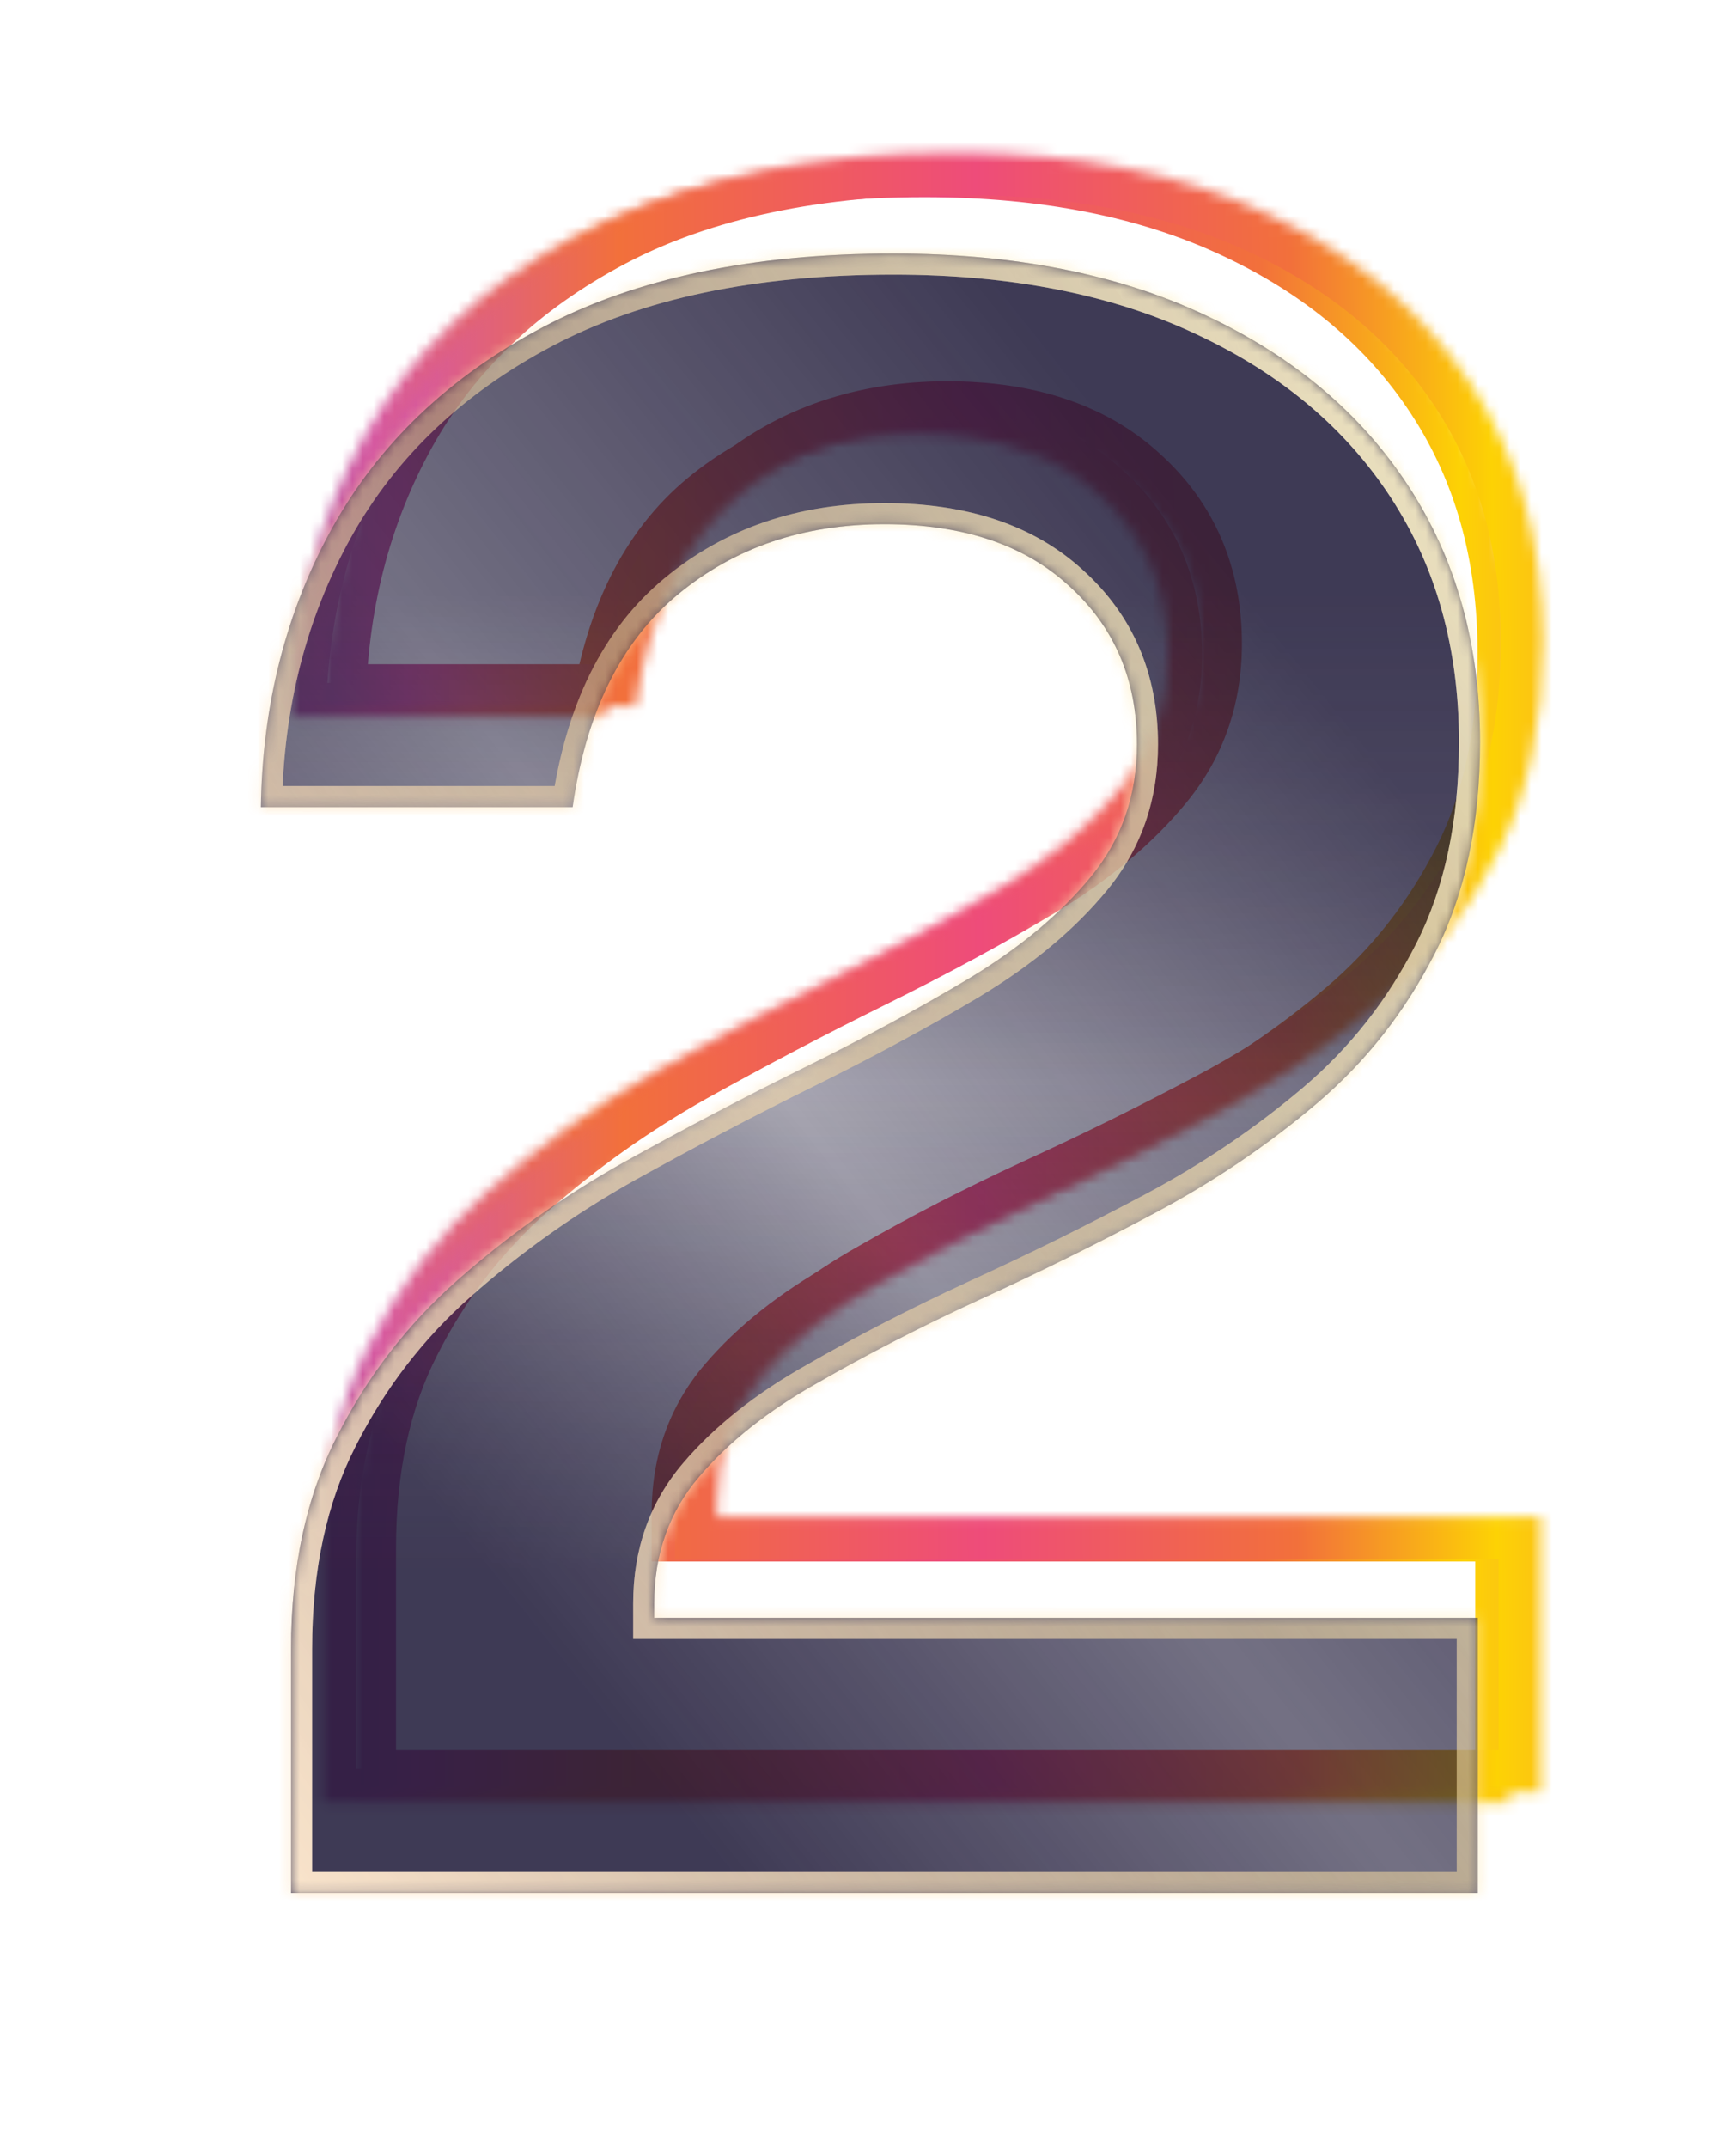
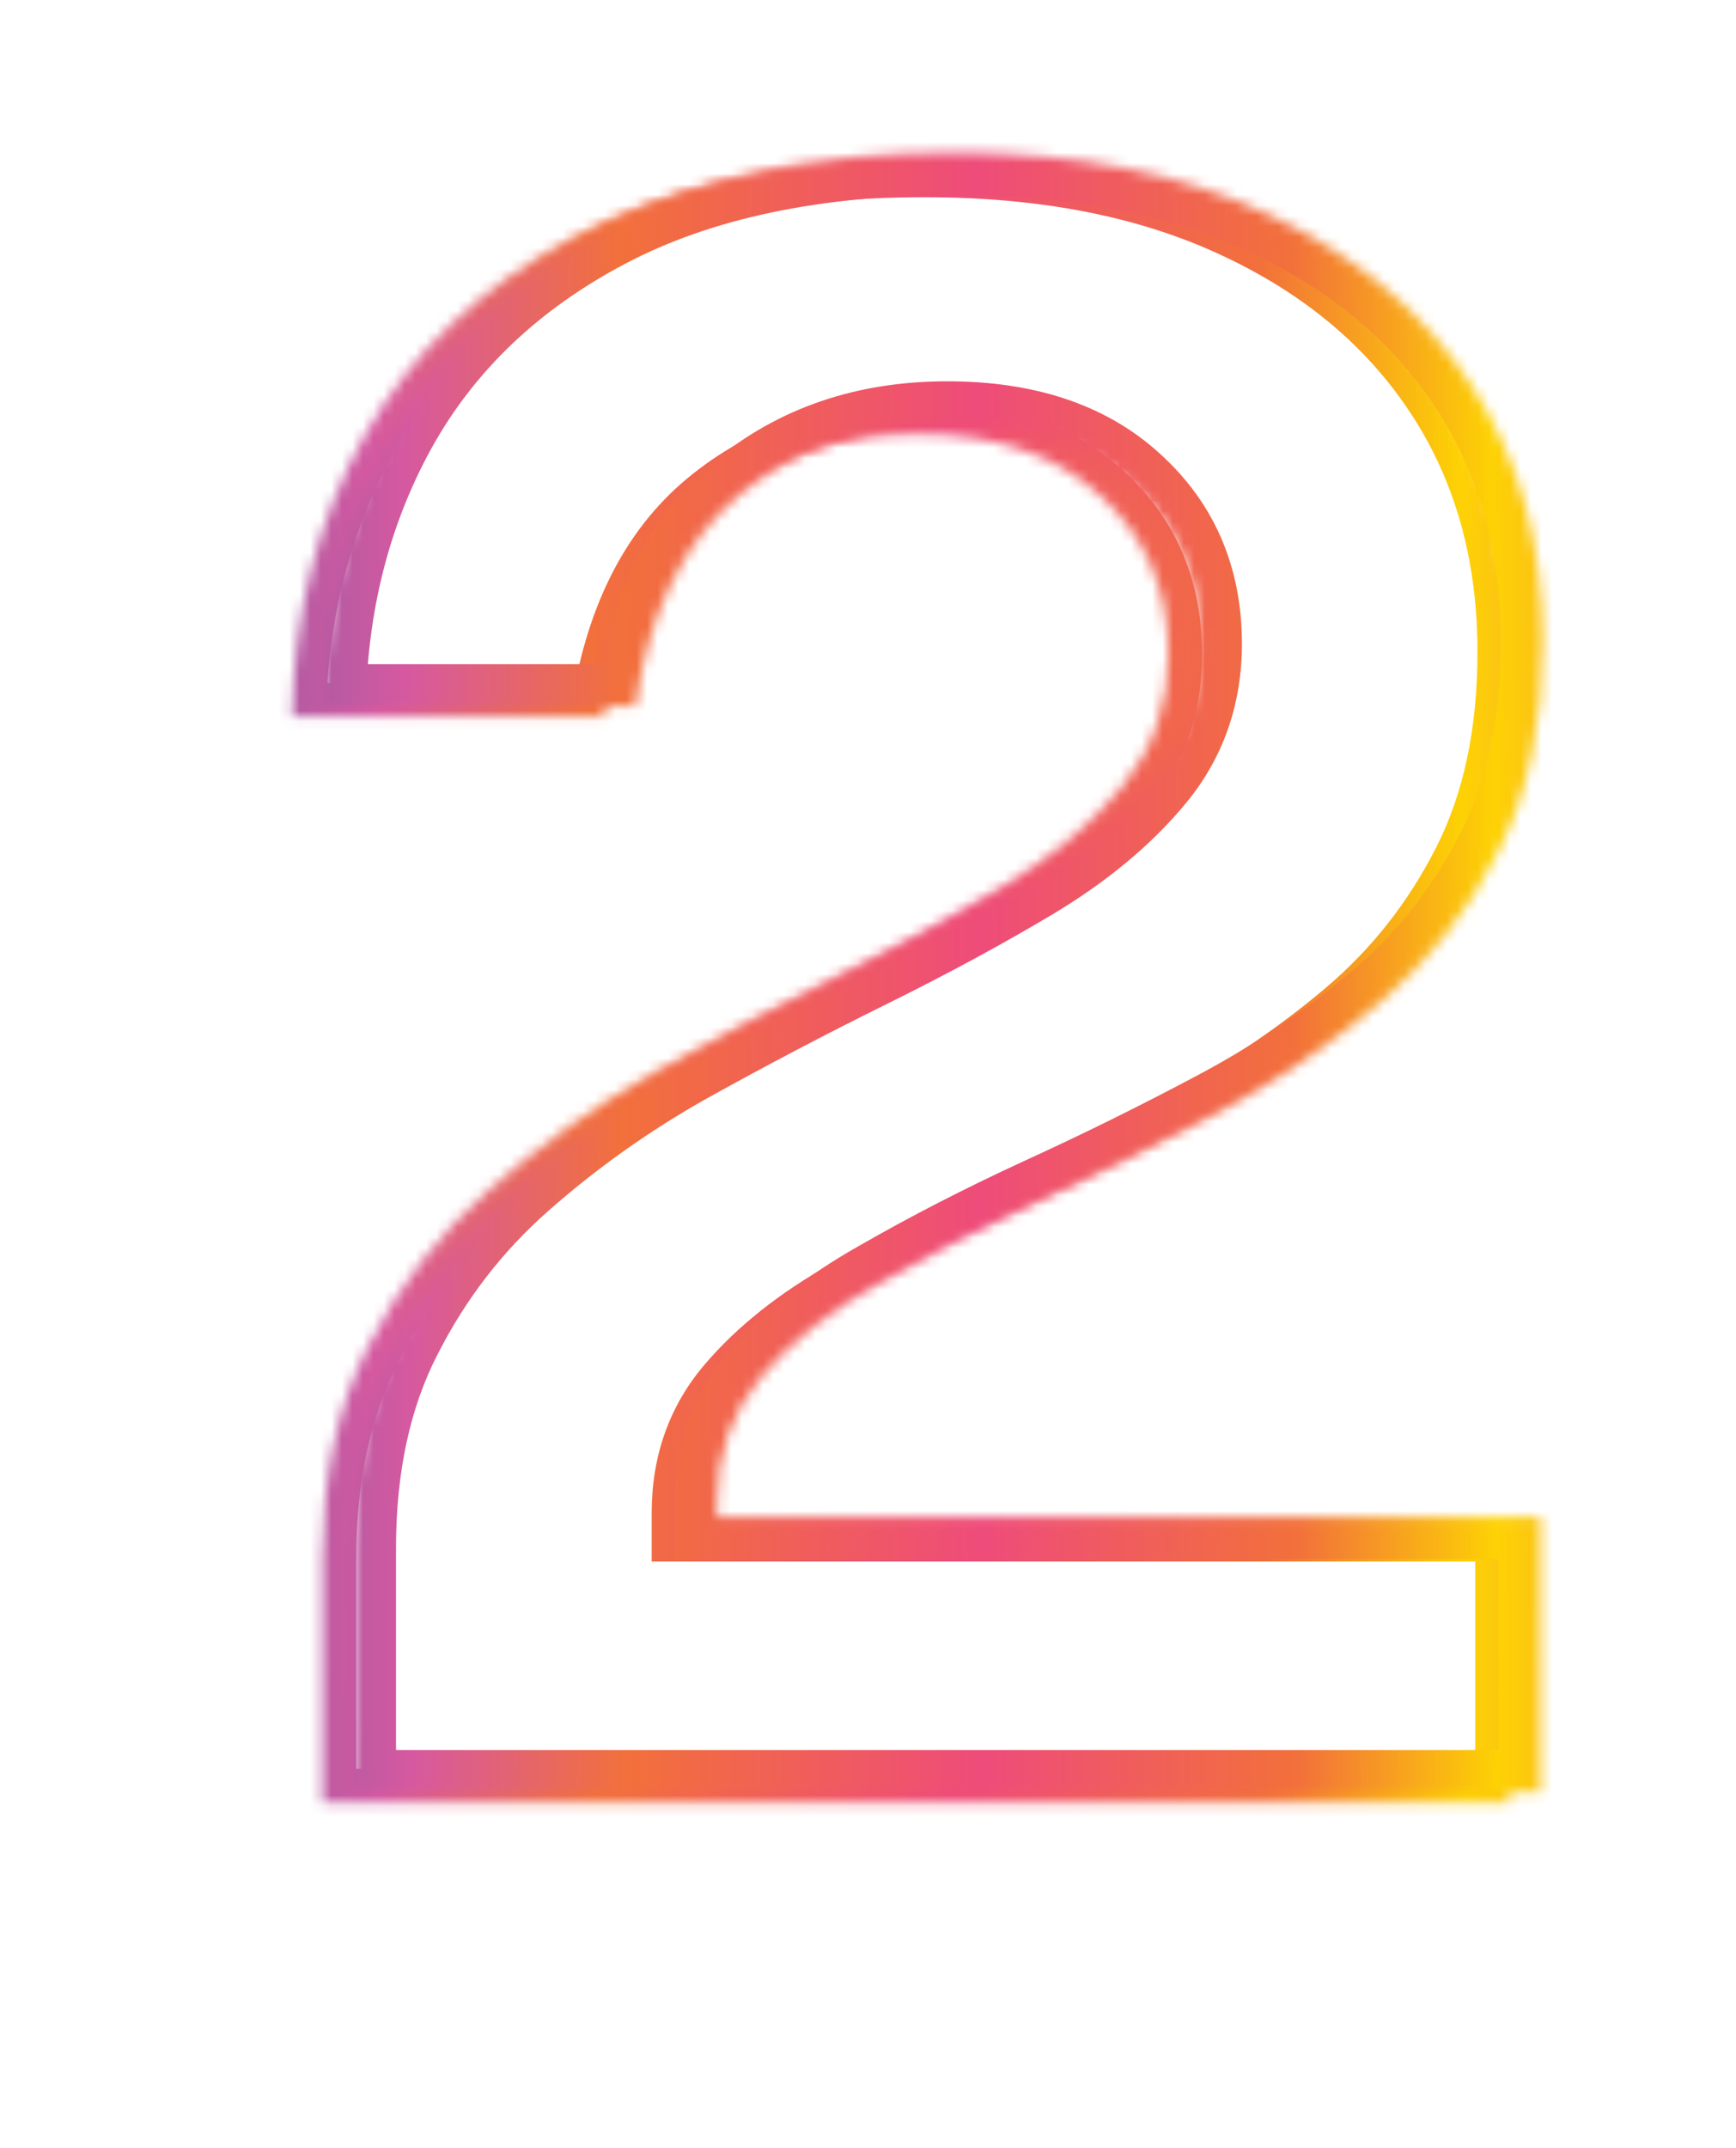
<svg xmlns="http://www.w3.org/2000/svg" width="165" height="204" viewBox="0 0 165 204" fill="none">
  <g filter="url(#filter0_f_3421_2326)">
    <mask id="path-1-inside-1_3421_2326" fill="white">
      <path d="M30.639 171.215V155.921V148.061C30.639 140.272 32.09 133.546 34.993 127.881C37.896 122.146 41.72 117.189 46.464 113.012C51.279 108.763 56.519 105.046 62.183 101.86C67.918 98.673 73.654 95.664 79.389 92.832C85.124 90 90.364 87.167 95.108 84.335C99.923 81.432 103.782 78.21 106.685 74.67C109.588 71.13 111.04 66.952 111.04 62.137C111.04 55.977 108.88 50.95 104.561 47.055C100.312 43.161 94.471 41.214 87.036 41.214C79.318 41.214 72.769 43.444 67.387 47.905C62.006 52.366 58.678 59.093 57.404 68.085H27.771C27.913 58.314 30.178 49.463 34.569 41.532C39.029 33.531 45.685 27.194 54.536 22.521C63.387 17.848 74.503 15.511 87.886 15.511C99.357 15.511 109.234 17.458 117.518 21.353C125.874 25.247 132.317 30.664 136.849 37.603C141.38 44.542 143.646 52.649 143.646 61.925C143.646 69.643 142.23 76.299 139.398 81.892C136.565 87.486 132.813 92.265 128.139 96.231C123.466 100.196 118.333 103.665 112.739 106.639C107.145 109.613 101.552 112.375 95.958 114.924C90.435 117.473 85.337 120.092 80.664 122.783C75.99 125.403 72.238 128.377 69.405 131.705C66.573 135.033 65.157 139.033 65.157 143.706V145.087H143.434V171.215H30.639Z" />
    </mask>
    <path d="M30.639 171.215H27.42V174.433H30.639V171.215ZM34.993 127.881L37.858 129.349L37.861 129.342L37.865 129.335L34.993 127.881ZM46.464 113.012L48.591 115.427L48.593 115.425L46.464 113.012ZM62.183 101.86L60.62 99.046L60.613 99.05L60.605 99.055L62.183 101.86ZM79.389 92.832L77.964 89.946L79.389 92.832ZM95.108 84.335L96.758 87.099L96.77 87.091L95.108 84.335ZM104.561 47.055L102.386 49.428L102.396 49.437L102.406 49.446L104.561 47.055ZM67.387 47.905L69.441 50.383L69.441 50.383L67.387 47.905ZM57.404 68.085V71.303H60.198L60.59 68.537L57.404 68.085ZM27.771 68.085L24.553 68.038L24.506 71.303H27.771V68.085ZM34.569 41.532L31.757 39.965L31.753 39.974L34.569 41.532ZM54.536 22.521L56.039 25.367L54.536 22.521ZM117.518 21.353L116.149 24.265L116.159 24.27L117.518 21.353ZM136.849 37.603L134.154 39.362V39.362L136.849 37.603ZM139.398 81.892L142.269 83.346V83.346L139.398 81.892ZM128.139 96.231L130.222 98.685L128.139 96.231ZM95.958 114.924L94.623 111.995L94.616 111.998L94.609 112.001L95.958 114.924ZM80.664 122.783L82.237 125.591L82.254 125.582L82.269 125.572L80.664 122.783ZM69.405 131.705L71.856 133.791L69.405 131.705ZM65.157 145.087H61.938V148.306H65.157V145.087ZM143.434 145.087H146.652V141.869H143.434V145.087ZM143.434 171.215V174.433H146.652V171.215H143.434ZM33.857 171.215V155.921H27.42V171.215H33.857ZM33.857 155.921V148.061H27.42V155.921H33.857ZM33.857 148.061C33.857 140.67 35.234 134.469 37.858 129.349L32.129 126.413C28.947 132.623 27.42 139.874 27.42 148.061H33.857ZM37.865 129.335C40.586 123.958 44.159 119.33 48.591 115.427L44.337 110.596C39.281 115.049 35.206 120.334 32.122 126.428L37.865 129.335ZM48.593 115.425C53.237 111.328 58.291 107.742 63.761 104.665L60.605 99.055C54.746 102.35 49.321 106.199 44.335 110.598L48.593 115.425ZM63.746 104.673C69.437 101.511 75.127 98.526 80.814 95.718L77.964 89.946C72.181 92.802 66.4 95.835 60.62 99.046L63.746 104.673ZM80.814 95.718C86.614 92.853 91.93 89.981 96.758 87.099L93.458 81.572C88.798 84.354 83.634 87.146 77.964 89.946L80.814 95.718ZM96.77 87.091C101.83 84.04 105.992 80.591 109.174 76.711L104.196 72.629C101.572 75.829 98.016 78.824 93.446 81.579L96.77 87.091ZM109.174 76.711C112.574 72.564 114.258 67.655 114.258 62.137H107.821C107.821 66.249 106.602 69.696 104.196 72.629L109.174 76.711ZM114.258 62.137C114.258 55.127 111.756 49.209 106.716 44.665L102.406 49.446C106.004 52.69 107.821 56.827 107.821 62.137H114.258ZM106.736 44.683C101.737 40.101 95.035 37.995 87.036 37.995V44.432C93.907 44.432 98.888 46.221 102.386 49.428L106.736 44.683ZM87.036 37.995C78.652 37.995 71.353 40.437 65.333 45.427L69.441 50.383C74.184 46.451 79.985 44.432 87.036 44.432V37.995ZM65.333 45.427C59.169 50.537 55.569 58.092 54.217 67.633L60.59 68.537C61.787 60.093 64.843 54.195 69.441 50.383L65.333 45.427ZM57.404 64.867H27.771V71.303H57.404V64.867ZM30.989 68.132C31.124 58.847 33.271 50.523 37.384 43.091L31.753 39.974C27.086 48.403 24.702 57.78 24.553 68.038L30.989 68.132ZM37.38 43.1C41.509 35.693 47.685 29.777 56.039 25.367L53.033 19.675C43.685 24.611 36.549 31.37 31.757 39.965L37.38 43.1ZM56.039 25.367C64.297 21.007 74.858 18.73 87.886 18.73V12.293C74.149 12.293 62.477 14.689 53.033 19.675L56.039 25.367ZM87.886 18.73C99 18.73 108.387 20.617 116.149 24.265L118.888 18.44C110.081 14.3 99.713 12.293 87.886 12.293V18.73ZM116.159 24.27C124.033 27.94 129.987 32.981 134.154 39.362L139.543 35.843C134.647 28.346 127.715 22.554 118.878 18.435L116.159 24.27ZM134.154 39.362C138.304 45.717 140.428 53.197 140.428 61.925L146.865 61.925C146.865 52.101 144.457 43.366 139.543 35.843L134.154 39.362ZM140.428 61.925C140.428 69.252 139.084 75.388 136.526 80.438L142.269 83.346C145.376 77.21 146.865 70.033 146.865 61.925L140.428 61.925ZM136.526 80.438C133.883 85.659 130.396 90.095 126.057 93.776L130.222 98.685C135.23 94.436 139.248 89.314 142.269 83.346L136.526 80.438ZM126.057 93.776C121.566 97.587 116.625 100.928 111.228 103.797L114.25 109.481C120.041 106.402 125.367 102.804 130.222 98.685L126.057 93.776ZM111.228 103.797C105.691 106.741 100.156 109.474 94.623 111.995L97.292 117.852C102.948 115.275 108.6 112.485 114.25 109.481L111.228 103.797ZM94.609 112.001C89.009 114.586 83.824 117.249 79.058 119.994L82.269 125.572C86.849 122.935 91.861 120.359 97.307 117.846L94.609 112.001ZM79.09 119.976C74.156 122.741 70.083 125.943 66.954 129.619L71.856 133.791C74.392 130.811 77.824 128.065 82.237 125.591L79.09 119.976ZM66.954 129.619C63.591 133.571 61.938 138.326 61.938 143.706H68.375C68.375 139.74 69.555 136.494 71.856 133.791L66.954 129.619ZM61.938 143.706V145.087H68.375V143.706H61.938ZM65.157 148.306H143.434V141.869H65.157V148.306ZM140.215 145.087V171.215H146.652V145.087H140.215ZM143.434 167.996H30.639V174.433H143.434V167.996Z" fill="url(#paint0_linear_3421_2326)" mask="url(#path-1-inside-1_3421_2326)" />
  </g>
  <g filter="url(#filter1_f_3421_2326)">
    <mask id="path-3-inside-2_3421_2326" fill="white">
      <path d="M33.639 170.215V154.921V147.061C33.639 139.272 35.09 132.546 37.993 126.881C40.896 121.146 44.72 116.189 49.464 112.012C54.279 107.763 59.519 104.046 65.183 100.86C70.918 97.673 76.654 94.664 82.389 91.832C88.124 89 93.364 86.167 98.108 83.335C102.923 80.432 106.782 77.21 109.685 73.67C112.588 70.13 114.04 65.952 114.04 61.137C114.04 54.977 111.88 49.95 107.561 46.055C103.312 42.161 97.471 40.214 90.036 40.214C82.318 40.214 75.769 42.444 70.387 46.905C65.006 51.366 61.678 58.093 60.404 67.085H30.771C30.913 57.314 33.178 48.463 37.569 40.532C42.029 32.531 48.685 26.194 57.536 21.521C66.387 16.848 77.503 14.511 90.886 14.511C102.357 14.511 112.234 16.458 120.518 20.353C128.874 24.247 135.317 29.664 139.849 36.603C144.38 43.542 146.646 51.649 146.646 60.925C146.646 68.643 145.23 75.299 142.398 80.892C139.565 86.486 135.813 91.265 131.139 95.231C126.466 99.196 121.333 102.665 115.739 105.639C110.145 108.613 104.552 111.375 98.958 113.924C93.435 116.473 88.337 119.092 83.664 121.783C78.99 124.403 75.238 127.377 72.405 130.705C69.573 134.033 68.157 138.033 68.157 142.706V144.087H146.434V170.215H33.639Z" />
    </mask>
    <path d="M33.639 170.215H29.639V174.215H33.639V170.215ZM37.993 126.881L41.553 128.706L41.558 128.697L41.562 128.688L37.993 126.881ZM49.464 112.012L52.108 115.014L52.111 115.011L49.464 112.012ZM65.183 100.86L63.24 97.363L63.231 97.368L63.222 97.373L65.183 100.86ZM82.389 91.832L80.618 88.245L82.389 91.832ZM98.108 83.335L100.159 86.77L100.166 86.765L100.174 86.761L98.108 83.335ZM107.561 46.055L104.858 49.004L104.87 49.015L104.882 49.026L107.561 46.055ZM70.387 46.905L72.94 49.985L72.94 49.985L70.387 46.905ZM60.404 67.085V71.085H63.877L64.364 67.646L60.404 67.085ZM30.771 67.085L26.771 67.027L26.713 71.085H30.771V67.085ZM37.569 40.532L34.075 38.585L34.069 38.595L37.569 40.532ZM57.536 21.521L59.404 25.058H59.404L57.536 21.521ZM120.518 20.353L118.817 23.973L118.829 23.978L120.518 20.353ZM139.849 36.603L136.5 38.79V38.79L139.849 36.603ZM142.398 80.892L145.966 82.699L142.398 80.892ZM131.139 95.231L133.727 98.281L131.139 95.231ZM98.958 113.924L97.299 110.284L97.29 110.288L97.282 110.292L98.958 113.924ZM83.664 121.783L85.62 125.272L85.64 125.261L85.659 125.25L83.664 121.783ZM72.405 130.705L75.451 133.297L72.405 130.705ZM68.157 144.087H64.157V148.087H68.157V144.087ZM146.434 144.087H150.434V140.087H146.434V144.087ZM146.434 170.215V174.215H150.434V170.215H146.434ZM37.639 170.215V154.921H29.639V170.215H37.639ZM37.639 154.921V147.061H29.639V154.921H37.639ZM37.639 147.061C37.639 139.767 38.997 133.693 41.553 128.706L34.434 125.057C31.183 131.398 29.639 138.778 29.639 147.061H37.639ZM41.562 128.688C44.24 123.398 47.752 118.85 52.108 115.014L46.821 109.01C41.688 113.529 37.553 118.894 34.425 125.075L41.562 128.688ZM52.111 115.011C56.712 110.951 61.721 107.396 67.144 104.346L63.222 97.373C57.316 100.696 51.846 104.576 46.818 109.012L52.111 115.011ZM67.126 104.356C72.806 101.201 78.484 98.221 84.16 95.418L80.618 88.245C74.823 91.107 69.031 94.146 63.24 97.363L67.126 104.356ZM84.16 95.418C89.976 92.546 95.311 89.664 100.159 86.77L96.058 79.901C91.418 82.671 86.273 85.453 80.618 88.245L84.16 95.418ZM100.174 86.761C105.293 83.674 109.528 80.169 112.778 76.206L106.592 71.134C104.036 74.251 100.553 77.19 96.043 79.91L100.174 86.761ZM112.778 76.206C116.3 71.912 118.04 66.825 118.04 61.137H110.04C110.04 65.079 108.877 68.347 106.592 71.134L112.778 76.206ZM118.04 61.137C118.04 53.92 115.455 47.787 110.239 43.085L104.882 49.026C108.306 52.113 110.04 56.034 110.04 61.137H118.04ZM110.264 43.107C105.083 38.358 98.172 36.214 90.036 36.214V44.214C96.769 44.214 101.542 45.964 104.858 49.004L110.264 43.107ZM90.036 36.214C81.49 36.214 74.01 38.707 67.835 43.826L72.94 49.985C77.528 46.182 83.147 44.214 90.036 44.214V36.214ZM67.835 43.826C61.48 49.093 57.814 56.849 56.443 66.524L64.364 67.646C65.542 59.336 68.532 53.639 72.94 49.985L67.835 43.826ZM60.404 63.085H30.771V71.085H60.404V63.085ZM34.771 67.143C34.904 57.977 37.021 49.78 41.068 42.47L34.069 38.595C29.336 47.146 26.922 56.65 26.771 67.027L34.771 67.143ZM41.062 42.48C45.111 35.217 51.171 29.405 59.404 25.058L55.668 17.984C46.199 22.983 38.947 29.845 34.075 38.585L41.062 42.48ZM59.404 25.058C67.518 20.774 77.944 18.511 90.886 18.511V10.511C77.063 10.511 65.256 12.921 55.668 17.984L59.404 25.058ZM90.886 18.511C101.913 18.511 111.182 20.384 118.817 23.973L122.22 16.733C113.286 12.533 102.8 10.511 90.886 10.511V18.511ZM118.829 23.978C126.586 27.594 132.421 32.544 136.5 38.79L143.198 34.416C138.213 26.783 131.162 20.9 122.208 16.727L118.829 23.978ZM136.5 38.79C140.557 45.003 142.646 52.33 142.646 60.925L150.646 60.925C150.646 50.968 148.204 42.081 143.198 34.416L136.5 38.79ZM142.646 60.925C142.646 68.157 141.32 74.166 138.829 79.085L145.966 82.699C149.14 76.431 150.646 69.128 150.646 60.925L142.646 60.925ZM138.829 79.085C136.232 84.215 132.809 88.568 128.552 92.181L133.727 98.281C138.817 93.963 142.899 88.757 145.966 82.699L138.829 79.085ZM128.552 92.181C124.104 95.954 119.21 99.264 113.861 102.107L117.617 109.171C123.455 106.067 128.828 102.438 133.727 98.281L128.552 92.181ZM113.861 102.107C108.337 105.044 102.817 107.769 97.299 110.284L100.617 117.563C106.287 114.98 111.953 112.182 117.617 109.171L113.861 102.107ZM97.282 110.292C91.663 112.885 86.457 115.559 81.668 118.317L85.659 125.25C90.216 122.626 95.207 120.06 100.634 117.555L97.282 110.292ZM81.708 118.294C76.711 121.095 72.559 124.352 69.359 128.112L75.451 133.297C77.916 130.402 81.27 127.711 85.62 125.272L81.708 118.294ZM69.359 128.112C65.867 132.216 64.157 137.155 64.157 142.706H72.157C72.157 138.912 73.28 135.849 75.451 133.297L69.359 128.112ZM64.157 142.706V144.087H72.157V142.706H64.157ZM68.157 148.087H146.434V140.087H68.157V148.087ZM142.434 144.087V170.215H150.434V144.087H142.434ZM146.434 166.215H33.639V174.215H146.434V166.215Z" fill="url(#paint1_linear_3421_2326)" mask="url(#path-3-inside-2_3421_2326)" />
  </g>
  <g filter="url(#filter2_bd_3421_2326)">
    <mask id="path-5-inside-3_3421_2326" fill="white">
      <path d="M35.663 171.785V156.491V148.631C35.663 140.843 37.115 134.116 40.018 128.451C42.921 122.716 46.744 117.76 51.488 113.582C56.303 109.334 61.543 105.616 67.207 102.43C72.943 99.244 78.678 96.234 84.413 93.402C90.149 90.57 95.389 87.738 100.133 84.905C104.947 82.002 108.806 78.781 111.709 75.24C114.613 71.7 116.064 67.522 116.064 62.708C116.064 56.547 113.905 51.52 109.585 47.626C105.337 43.731 99.495 41.784 92.061 41.784C84.343 41.784 77.793 44.015 72.412 48.475C67.031 52.936 63.703 59.663 62.428 68.655H32.795C32.937 58.884 35.203 50.033 39.593 42.103C44.054 34.102 50.71 27.764 59.56 23.091C68.411 18.418 79.528 16.081 92.91 16.081C104.381 16.081 114.259 18.029 122.543 21.923C130.898 25.817 137.341 31.234 141.873 38.173C146.405 45.112 148.671 53.219 148.671 62.495C148.671 70.213 147.254 76.869 144.422 82.463C141.59 88.056 137.837 92.836 133.164 96.801C128.491 100.766 123.357 104.236 117.763 107.209C112.17 110.183 106.576 112.945 100.982 115.494C95.459 118.043 90.361 120.663 85.688 123.353C81.015 125.973 77.262 128.947 74.43 132.275C71.597 135.603 70.181 139.604 70.181 144.277V145.658H148.458V171.785H35.663Z" />
    </mask>
-     <path d="M35.663 171.785V156.491V148.631C35.663 140.843 37.115 134.116 40.018 128.451C42.921 122.716 46.744 117.76 51.488 113.582C56.303 109.334 61.543 105.616 67.207 102.43C72.943 99.244 78.678 96.234 84.413 93.402C90.149 90.57 95.389 87.738 100.133 84.905C104.947 82.002 108.806 78.781 111.709 75.24C114.613 71.7 116.064 67.522 116.064 62.708C116.064 56.547 113.905 51.52 109.585 47.626C105.337 43.731 99.495 41.784 92.061 41.784C84.343 41.784 77.793 44.015 72.412 48.475C67.031 52.936 63.703 59.663 62.428 68.655H32.795C32.937 58.884 35.203 50.033 39.593 42.103C44.054 34.102 50.71 27.764 59.56 23.091C68.411 18.418 79.528 16.081 92.91 16.081C104.381 16.081 114.259 18.029 122.543 21.923C130.898 25.817 137.341 31.234 141.873 38.173C146.405 45.112 148.671 53.219 148.671 62.495C148.671 70.213 147.254 76.869 144.422 82.463C141.59 88.056 137.837 92.836 133.164 96.801C128.491 100.766 123.357 104.236 117.763 107.209C112.17 110.183 106.576 112.945 100.982 115.494C95.459 118.043 90.361 120.663 85.688 123.353C81.015 125.973 77.262 128.947 74.43 132.275C71.597 135.603 70.181 139.604 70.181 144.277V145.658H148.458V171.785H35.663Z" fill="url(#paint2_linear_3421_2326)" fill-opacity="0.75" />
-     <path d="M35.663 171.785V156.491V148.631C35.663 140.843 37.115 134.116 40.018 128.451C42.921 122.716 46.744 117.76 51.488 113.582C56.303 109.334 61.543 105.616 67.207 102.43C72.943 99.244 78.678 96.234 84.413 93.402C90.149 90.57 95.389 87.738 100.133 84.905C104.947 82.002 108.806 78.781 111.709 75.24C114.613 71.7 116.064 67.522 116.064 62.708C116.064 56.547 113.905 51.52 109.585 47.626C105.337 43.731 99.495 41.784 92.061 41.784C84.343 41.784 77.793 44.015 72.412 48.475C67.031 52.936 63.703 59.663 62.428 68.655H32.795C32.937 58.884 35.203 50.033 39.593 42.103C44.054 34.102 50.71 27.764 59.56 23.091C68.411 18.418 79.528 16.081 92.91 16.081C104.381 16.081 114.259 18.029 122.543 21.923C130.898 25.817 137.341 31.234 141.873 38.173C146.405 45.112 148.671 53.219 148.671 62.495C148.671 70.213 147.254 76.869 144.422 82.463C141.59 88.056 137.837 92.836 133.164 96.801C128.491 100.766 123.357 104.236 117.763 107.209C112.17 110.183 106.576 112.945 100.982 115.494C95.459 118.043 90.361 120.663 85.688 123.353C81.015 125.973 77.262 128.947 74.43 132.275C71.597 135.603 70.181 139.604 70.181 144.277V145.658H148.458V171.785H35.663Z" fill="url(#paint3_linear_3421_2326)" fill-opacity="0.75" />
-     <path d="M35.663 171.785H33.663V173.785H35.663V171.785ZM40.018 128.451L41.798 129.364L41.802 129.355L40.018 128.451ZM51.488 113.582L52.81 115.083L52.812 115.082L51.488 113.582ZM67.207 102.43L66.236 100.682L66.227 100.687L67.207 102.43ZM84.413 93.402L83.528 91.609L84.413 93.402ZM100.133 84.905L101.158 86.623L101.165 86.618L100.133 84.905ZM109.585 47.626L108.234 49.1L108.24 49.106L108.246 49.111L109.585 47.626ZM72.412 48.475L73.688 50.015L72.412 48.475ZM62.428 68.655V70.655H64.165L64.408 68.936L62.428 68.655ZM32.795 68.655L30.796 68.626L30.766 70.655H32.795V68.655ZM39.593 42.103L37.846 41.129L37.843 41.134L39.593 42.103ZM59.56 23.091L60.494 24.86L59.56 23.091ZM122.543 21.923L121.692 23.733L121.698 23.736L122.543 21.923ZM141.873 38.173L140.199 39.267L141.873 38.173ZM144.422 82.463L146.206 83.366L144.422 82.463ZM133.164 96.801L134.458 98.326L133.164 96.801ZM100.982 115.494L100.153 113.674L100.144 113.678L100.982 115.494ZM85.688 123.353L86.666 125.098L86.676 125.092L86.686 125.087L85.688 123.353ZM74.43 132.275L75.953 133.571L74.43 132.275ZM70.181 145.658H68.181V147.658H70.181V145.658ZM148.458 145.658H150.458V143.658H148.458V145.658ZM148.458 171.785V173.785H150.458V171.785H148.458ZM37.663 171.785V156.491H33.663V171.785H37.663ZM37.663 156.491V148.631H33.663V156.491H37.663ZM37.663 148.631C37.663 141.09 39.068 134.69 41.798 129.364L38.238 127.539C35.161 133.542 33.663 140.595 33.663 148.631H37.663ZM41.802 129.355C44.592 123.842 48.26 119.09 52.81 115.083L50.167 112.081C45.228 116.43 41.249 121.59 38.233 127.548L41.802 129.355ZM52.812 115.082C57.52 110.927 62.645 107.291 68.188 104.173L66.227 100.687C60.441 103.941 55.087 107.74 50.165 112.082L52.812 115.082ZM68.179 104.178C73.887 101.007 79.593 98.013 85.299 95.195L83.528 91.609C77.763 94.456 71.999 97.48 66.236 100.682L68.179 104.178ZM85.299 95.195C91.075 92.343 96.362 89.486 101.158 86.623L99.107 83.188C94.415 85.989 89.223 88.797 83.528 91.609L85.299 95.195ZM101.165 86.618C106.133 83.623 110.18 80.26 113.256 76.508L110.163 73.972C107.433 77.301 103.762 80.382 99.1 83.193L101.165 86.618ZM113.256 76.508C116.468 72.591 118.064 67.959 118.064 62.708H114.064C114.064 67.086 112.757 70.809 110.163 73.972L113.256 76.508ZM118.064 62.708C118.064 56.019 115.692 50.439 110.925 46.14L108.246 49.111C112.117 52.602 114.064 57.076 114.064 62.708H118.064ZM110.937 46.151C106.222 41.83 99.846 39.784 92.061 39.784V43.784C99.145 43.784 104.452 45.633 108.234 49.1L110.937 46.151ZM92.061 39.784C83.928 39.784 76.914 42.146 71.135 46.936L73.688 50.015C78.673 45.883 84.757 43.784 92.061 43.784V39.784ZM71.135 46.936C65.268 51.8 61.771 59.041 60.448 68.375L64.408 68.936C65.635 60.285 68.793 54.073 73.688 50.015L71.135 46.936ZM62.428 66.655H32.795V70.655H62.428V66.655ZM34.795 68.684C34.932 59.216 37.124 50.692 41.343 43.071L37.843 41.134C33.282 49.375 30.942 58.552 30.796 68.626L34.795 68.684ZM41.34 43.077C45.595 35.445 51.953 29.37 60.494 24.86L58.627 21.323C49.467 26.159 42.513 32.759 37.846 41.129L41.34 43.077ZM60.494 24.86C68.977 20.381 79.748 18.081 92.91 18.081V14.081C79.308 14.081 67.846 16.455 58.627 21.323L60.494 24.86ZM92.91 18.081C104.159 18.081 113.732 19.991 121.692 23.733L123.394 20.113C114.785 16.066 104.603 14.081 92.91 14.081V18.081ZM121.698 23.736C129.754 27.491 135.893 32.674 140.199 39.267L143.548 37.079C138.79 29.794 132.042 24.144 123.388 20.11L121.698 23.736ZM140.199 39.267C144.493 45.843 146.671 53.56 146.671 62.495H150.671C150.671 52.879 148.316 44.382 143.548 37.079L140.199 39.267ZM146.671 62.495C146.671 69.97 145.299 76.303 142.638 81.559L146.206 83.366C149.21 77.435 150.671 70.456 150.671 62.495H146.671ZM142.638 81.559C139.923 86.921 136.335 91.487 131.87 95.276L134.458 98.326C139.339 94.184 143.257 89.192 146.206 83.366L142.638 81.559ZM131.87 95.276C127.31 99.145 122.296 102.535 116.825 105.444L118.702 108.975C124.418 105.936 129.672 102.387 134.458 98.326L131.87 95.276ZM116.825 105.444C111.266 108.399 105.709 111.142 100.153 113.674L101.812 117.314C107.444 114.747 113.074 111.968 118.702 108.975L116.825 105.444ZM100.144 113.678C94.573 116.249 89.421 118.896 84.69 121.62L86.686 125.087C91.301 122.429 96.345 119.837 101.82 117.31L100.144 113.678ZM84.71 121.609C79.875 124.319 75.923 127.435 72.907 130.979L75.953 133.571C78.601 130.46 82.154 127.627 86.666 125.098L84.71 121.609ZM72.907 130.979C69.744 134.695 68.181 139.164 68.181 144.277H72.181C72.181 140.043 73.451 136.511 75.953 133.571L72.907 130.979ZM68.181 144.277V145.658H72.181V144.277H68.181ZM70.181 147.658H148.458V143.658H70.181V147.658ZM146.458 145.658V171.785H150.458V145.658H146.458ZM148.458 169.785H35.663V173.785H148.458V169.785Z" fill="url(#paint4_linear_3421_2326)" mask="url(#path-5-inside-3_3421_2326)" />
-     <path d="M35.663 171.785H33.663V173.785H35.663V171.785ZM40.018 128.451L41.798 129.364L41.802 129.355L40.018 128.451ZM51.488 113.582L52.81 115.083L52.812 115.082L51.488 113.582ZM67.207 102.43L66.236 100.682L66.227 100.687L67.207 102.43ZM84.413 93.402L83.528 91.609L84.413 93.402ZM100.133 84.905L101.158 86.623L101.165 86.618L100.133 84.905ZM109.585 47.626L108.234 49.1L108.24 49.106L108.246 49.111L109.585 47.626ZM72.412 48.475L73.688 50.015L72.412 48.475ZM62.428 68.655V70.655H64.165L64.408 68.936L62.428 68.655ZM32.795 68.655L30.796 68.626L30.766 70.655H32.795V68.655ZM39.593 42.103L37.846 41.129L37.843 41.134L39.593 42.103ZM59.56 23.091L60.494 24.86L59.56 23.091ZM122.543 21.923L121.692 23.733L121.698 23.736L122.543 21.923ZM141.873 38.173L140.199 39.267L141.873 38.173ZM144.422 82.463L146.206 83.366L144.422 82.463ZM133.164 96.801L134.458 98.326L133.164 96.801ZM100.982 115.494L100.153 113.674L100.144 113.678L100.982 115.494ZM85.688 123.353L86.666 125.098L86.676 125.092L86.686 125.087L85.688 123.353ZM74.43 132.275L75.953 133.571L74.43 132.275ZM70.181 145.658H68.181V147.658H70.181V145.658ZM148.458 145.658H150.458V143.658H148.458V145.658ZM148.458 171.785V173.785H150.458V171.785H148.458ZM37.663 171.785V156.491H33.663V171.785H37.663ZM37.663 156.491V148.631H33.663V156.491H37.663ZM37.663 148.631C37.663 141.09 39.068 134.69 41.798 129.364L38.238 127.539C35.161 133.542 33.663 140.595 33.663 148.631H37.663ZM41.802 129.355C44.592 123.842 48.26 119.09 52.81 115.083L50.167 112.081C45.228 116.43 41.249 121.59 38.233 127.548L41.802 129.355ZM52.812 115.082C57.52 110.927 62.645 107.291 68.188 104.173L66.227 100.687C60.441 103.941 55.087 107.74 50.165 112.082L52.812 115.082ZM68.179 104.178C73.887 101.007 79.593 98.013 85.299 95.195L83.528 91.609C77.763 94.456 71.999 97.48 66.236 100.682L68.179 104.178ZM85.299 95.195C91.075 92.343 96.362 89.486 101.158 86.623L99.107 83.188C94.415 85.989 89.223 88.797 83.528 91.609L85.299 95.195ZM101.165 86.618C106.133 83.623 110.18 80.26 113.256 76.508L110.163 73.972C107.433 77.301 103.762 80.382 99.1 83.193L101.165 86.618ZM113.256 76.508C116.468 72.591 118.064 67.959 118.064 62.708H114.064C114.064 67.086 112.757 70.809 110.163 73.972L113.256 76.508ZM118.064 62.708C118.064 56.019 115.692 50.439 110.925 46.14L108.246 49.111C112.117 52.602 114.064 57.076 114.064 62.708H118.064ZM110.937 46.151C106.222 41.83 99.846 39.784 92.061 39.784V43.784C99.145 43.784 104.452 45.633 108.234 49.1L110.937 46.151ZM92.061 39.784C83.928 39.784 76.914 42.146 71.135 46.936L73.688 50.015C78.673 45.883 84.757 43.784 92.061 43.784V39.784ZM71.135 46.936C65.268 51.8 61.771 59.041 60.448 68.375L64.408 68.936C65.635 60.285 68.793 54.073 73.688 50.015L71.135 46.936ZM62.428 66.655H32.795V70.655H62.428V66.655ZM34.795 68.684C34.932 59.216 37.124 50.692 41.343 43.071L37.843 41.134C33.282 49.375 30.942 58.552 30.796 68.626L34.795 68.684ZM41.34 43.077C45.595 35.445 51.953 29.37 60.494 24.86L58.627 21.323C49.467 26.159 42.513 32.759 37.846 41.129L41.34 43.077ZM60.494 24.86C68.977 20.381 79.748 18.081 92.91 18.081V14.081C79.308 14.081 67.846 16.455 58.627 21.323L60.494 24.86ZM92.91 18.081C104.159 18.081 113.732 19.991 121.692 23.733L123.394 20.113C114.785 16.066 104.603 14.081 92.91 14.081V18.081ZM121.698 23.736C129.754 27.491 135.893 32.674 140.199 39.267L143.548 37.079C138.79 29.794 132.042 24.144 123.388 20.11L121.698 23.736ZM140.199 39.267C144.493 45.843 146.671 53.56 146.671 62.495H150.671C150.671 52.879 148.316 44.382 143.548 37.079L140.199 39.267ZM146.671 62.495C146.671 69.97 145.299 76.303 142.638 81.559L146.206 83.366C149.21 77.435 150.671 70.456 150.671 62.495H146.671ZM142.638 81.559C139.923 86.921 136.335 91.487 131.87 95.276L134.458 98.326C139.339 94.184 143.257 89.192 146.206 83.366L142.638 81.559ZM131.87 95.276C127.31 99.145 122.296 102.535 116.825 105.444L118.702 108.975C124.418 105.936 129.672 102.387 134.458 98.326L131.87 95.276ZM116.825 105.444C111.266 108.399 105.709 111.142 100.153 113.674L101.812 117.314C107.444 114.747 113.074 111.968 118.702 108.975L116.825 105.444ZM100.144 113.678C94.573 116.249 89.421 118.896 84.69 121.62L86.686 125.087C91.301 122.429 96.345 119.837 101.82 117.31L100.144 113.678ZM84.71 121.609C79.875 124.319 75.923 127.435 72.907 130.979L75.953 133.571C78.601 130.46 82.154 127.627 86.666 125.098L84.71 121.609ZM72.907 130.979C69.744 134.695 68.181 139.164 68.181 144.277H72.181C72.181 140.043 73.451 136.511 75.953 133.571L72.907 130.979ZM68.181 144.277V145.658H72.181V144.277H68.181ZM70.181 147.658H148.458V143.658H70.181V147.658ZM146.458 145.658V171.785H150.458V145.658H146.458ZM148.458 169.785H35.663V173.785H148.458V169.785Z" fill="url(#paint5_linear_3421_2326)" fill-opacity="0.25" mask="url(#path-5-inside-3_3421_2326)" />
-     <path d="M35.663 171.785H33.663V173.785H35.663V171.785ZM40.018 128.451L41.798 129.364L41.802 129.355L40.018 128.451ZM51.488 113.582L52.81 115.083L52.812 115.082L51.488 113.582ZM67.207 102.43L66.236 100.682L66.227 100.687L67.207 102.43ZM84.413 93.402L83.528 91.609L84.413 93.402ZM100.133 84.905L101.158 86.623L101.165 86.618L100.133 84.905ZM109.585 47.626L108.234 49.1L108.24 49.106L108.246 49.111L109.585 47.626ZM72.412 48.475L73.688 50.015L72.412 48.475ZM62.428 68.655V70.655H64.165L64.408 68.936L62.428 68.655ZM32.795 68.655L30.796 68.626L30.766 70.655H32.795V68.655ZM39.593 42.103L37.846 41.129L37.843 41.134L39.593 42.103ZM59.56 23.091L60.494 24.86L59.56 23.091ZM122.543 21.923L121.692 23.733L121.698 23.736L122.543 21.923ZM141.873 38.173L140.199 39.267L141.873 38.173ZM144.422 82.463L146.206 83.366L144.422 82.463ZM133.164 96.801L134.458 98.326L133.164 96.801ZM100.982 115.494L100.153 113.674L100.144 113.678L100.982 115.494ZM85.688 123.353L86.666 125.098L86.676 125.092L86.686 125.087L85.688 123.353ZM74.43 132.275L75.953 133.571L74.43 132.275ZM70.181 145.658H68.181V147.658H70.181V145.658ZM148.458 145.658H150.458V143.658H148.458V145.658ZM148.458 171.785V173.785H150.458V171.785H148.458ZM37.663 171.785V156.491H33.663V171.785H37.663ZM37.663 156.491V148.631H33.663V156.491H37.663ZM37.663 148.631C37.663 141.09 39.068 134.69 41.798 129.364L38.238 127.539C35.161 133.542 33.663 140.595 33.663 148.631H37.663ZM41.802 129.355C44.592 123.842 48.26 119.09 52.81 115.083L50.167 112.081C45.228 116.43 41.249 121.59 38.233 127.548L41.802 129.355ZM52.812 115.082C57.52 110.927 62.645 107.291 68.188 104.173L66.227 100.687C60.441 103.941 55.087 107.74 50.165 112.082L52.812 115.082ZM68.179 104.178C73.887 101.007 79.593 98.013 85.299 95.195L83.528 91.609C77.763 94.456 71.999 97.48 66.236 100.682L68.179 104.178ZM85.299 95.195C91.075 92.343 96.362 89.486 101.158 86.623L99.107 83.188C94.415 85.989 89.223 88.797 83.528 91.609L85.299 95.195ZM101.165 86.618C106.133 83.623 110.18 80.26 113.256 76.508L110.163 73.972C107.433 77.301 103.762 80.382 99.1 83.193L101.165 86.618ZM113.256 76.508C116.468 72.591 118.064 67.959 118.064 62.708H114.064C114.064 67.086 112.757 70.809 110.163 73.972L113.256 76.508ZM118.064 62.708C118.064 56.019 115.692 50.439 110.925 46.14L108.246 49.111C112.117 52.602 114.064 57.076 114.064 62.708H118.064ZM110.937 46.151C106.222 41.83 99.846 39.784 92.061 39.784V43.784C99.145 43.784 104.452 45.633 108.234 49.1L110.937 46.151ZM92.061 39.784C83.928 39.784 76.914 42.146 71.135 46.936L73.688 50.015C78.673 45.883 84.757 43.784 92.061 43.784V39.784ZM71.135 46.936C65.268 51.8 61.771 59.041 60.448 68.375L64.408 68.936C65.635 60.285 68.793 54.073 73.688 50.015L71.135 46.936ZM62.428 66.655H32.795V70.655H62.428V66.655ZM34.795 68.684C34.932 59.216 37.124 50.692 41.343 43.071L37.843 41.134C33.282 49.375 30.942 58.552 30.796 68.626L34.795 68.684ZM41.34 43.077C45.595 35.445 51.953 29.37 60.494 24.86L58.627 21.323C49.467 26.159 42.513 32.759 37.846 41.129L41.34 43.077ZM60.494 24.86C68.977 20.381 79.748 18.081 92.91 18.081V14.081C79.308 14.081 67.846 16.455 58.627 21.323L60.494 24.86ZM92.91 18.081C104.159 18.081 113.732 19.991 121.692 23.733L123.394 20.113C114.785 16.066 104.603 14.081 92.91 14.081V18.081ZM121.698 23.736C129.754 27.491 135.893 32.674 140.199 39.267L143.548 37.079C138.79 29.794 132.042 24.144 123.388 20.11L121.698 23.736ZM140.199 39.267C144.493 45.843 146.671 53.56 146.671 62.495H150.671C150.671 52.879 148.316 44.382 143.548 37.079L140.199 39.267ZM146.671 62.495C146.671 69.97 145.299 76.303 142.638 81.559L146.206 83.366C149.21 77.435 150.671 70.456 150.671 62.495H146.671ZM142.638 81.559C139.923 86.921 136.335 91.487 131.87 95.276L134.458 98.326C139.339 94.184 143.257 89.192 146.206 83.366L142.638 81.559ZM131.87 95.276C127.31 99.145 122.296 102.535 116.825 105.444L118.702 108.975C124.418 105.936 129.672 102.387 134.458 98.326L131.87 95.276ZM116.825 105.444C111.266 108.399 105.709 111.142 100.153 113.674L101.812 117.314C107.444 114.747 113.074 111.968 118.702 108.975L116.825 105.444ZM100.144 113.678C94.573 116.249 89.421 118.896 84.69 121.62L86.686 125.087C91.301 122.429 96.345 119.837 101.82 117.31L100.144 113.678ZM84.71 121.609C79.875 124.319 75.923 127.435 72.907 130.979L75.953 133.571C78.601 130.46 82.154 127.627 86.666 125.098L84.71 121.609ZM72.907 130.979C69.744 134.695 68.181 139.164 68.181 144.277H72.181C72.181 140.043 73.451 136.511 75.953 133.571L72.907 130.979ZM68.181 144.277V145.658H72.181V144.277H68.181ZM70.181 147.658H148.458V143.658H70.181V147.658ZM146.458 145.658V171.785H150.458V145.658H146.458ZM148.458 169.785H35.663V173.785H148.458V169.785Z" fill="white" fill-opacity="0.25" mask="url(#path-5-inside-3_3421_2326)" />
  </g>
  <defs>
    <filter id="filter0_f_3421_2326" x="15.771" y="3.512" width="139.875" height="179.703" filterUnits="userSpaceOnUse" color-interpolation-filters="sRGB">
      <feFlood flood-opacity="0" result="BackgroundImageFix" />
      <feBlend mode="normal" in="SourceGraphic" in2="BackgroundImageFix" result="shape" />
      <feGaussianBlur stdDeviation="6" result="effect1_foregroundBlur_3421_2326" />
    </filter>
    <filter id="filter1_f_3421_2326" x="26.771" y="10.512" width="123.875" height="163.703" filterUnits="userSpaceOnUse" color-interpolation-filters="sRGB">
      <feFlood flood-opacity="0" result="BackgroundImageFix" />
      <feBlend mode="normal" in="SourceGraphic" in2="BackgroundImageFix" result="shape" />
      <feGaussianBlur stdDeviation="2" result="effect1_foregroundBlur_3421_2326" />
    </filter>
    <filter id="filter2_bd_3421_2326" x="0.796" y="0.082" width="163.875" height="203.703" filterUnits="userSpaceOnUse" color-interpolation-filters="sRGB">
      <feFlood flood-opacity="0" result="BackgroundImageFix" />
      <feGaussianBlur in="BackgroundImageFix" stdDeviation="8" />
      <feComposite in2="SourceAlpha" operator="in" result="effect1_backgroundBlur_3421_2326" />
      <feColorMatrix in="SourceAlpha" type="matrix" values="0 0 0 0 0 0 0 0 0 0 0 0 0 0 0 0 0 0 127 0" result="hardAlpha" />
      <feOffset dx="-8" dy="8" />
      <feGaussianBlur stdDeviation="12" />
      <feColorMatrix type="matrix" values="0 0 0 0 0 0 0 0 0 0 0 0 0 0 0 0 0 0 0.48 0" />
      <feBlend mode="normal" in2="effect1_backgroundBlur_3421_2326" result="effect2_dropShadow_3421_2326" />
      <feBlend mode="normal" in="SourceGraphic" in2="effect2_dropShadow_3421_2326" result="shape" />
    </filter>
    <linearGradient id="paint0_linear_3421_2326" x1="18.555" y1="171.215" x2="154.283" y2="170.571" gradientUnits="userSpaceOnUse">
      <stop stop-color="#8B5CA5" />
      <stop offset="0.13" stop-color="#D659A0" />
      <stop offset="0.28" stop-color="#F2703B" />
      <stop offset="0.53" stop-color="#EE4C7A" />
      <stop offset="0.75" stop-color="#F2703B" />
      <stop offset="0.89" stop-color="#FDD204" />
      <stop offset="1" stop-color="#F9A338" />
    </linearGradient>
    <linearGradient id="paint1_linear_3421_2326" x1="21.555" y1="170.215" x2="157.283" y2="169.571" gradientUnits="userSpaceOnUse">
      <stop stop-color="#8B5CA5" />
      <stop offset="0.13" stop-color="#D659A0" />
      <stop offset="0.28" stop-color="#F2703B" />
      <stop offset="0.53" stop-color="#EE4C7A" />
      <stop offset="0.75" stop-color="#F2703B" />
      <stop offset="0.89" stop-color="#FDD204" />
      <stop offset="1" stop-color="#F9A338" />
    </linearGradient>
    <linearGradient id="paint2_linear_3421_2326" x1="152.691" y1="17.785" x2="2.441" y2="138.008" gradientUnits="userSpaceOnUse">
      <stop offset="0.205" stop-color="#1B1635" />
      <stop offset="0.54" stop-color="#1B1635" stop-opacity="0.5" />
      <stop offset="0.8" stop-color="#1B1635" />
    </linearGradient>
    <linearGradient id="paint3_linear_3421_2326" x1="91.08" y1="17.785" x2="91.08" y2="171.785" gradientUnits="userSpaceOnUse">
      <stop offset="0.2" stop-color="#1B1635" stop-opacity="0.5" />
      <stop offset="0.5" stop-color="#1B1635" stop-opacity="0.01" />
      <stop offset="0.8" stop-color="#1B1635" stop-opacity="0.5" />
    </linearGradient>
    <linearGradient id="paint4_linear_3421_2326" x1="29.468" y1="171.52" x2="185.469" y2="66.452" gradientUnits="userSpaceOnUse">
      <stop stop-color="white" />
      <stop offset="0.5" stop-color="white" stop-opacity="0.1" />
      <stop offset="1" stop-color="white" />
    </linearGradient>
    <linearGradient id="paint5_linear_3421_2326" x1="38.27" y1="133.285" x2="160.408" y2="88.18" gradientUnits="userSpaceOnUse">
      <stop stop-color="#FF8E07" />
      <stop offset="1" stop-color="#FFC906" />
    </linearGradient>
  </defs>
</svg>